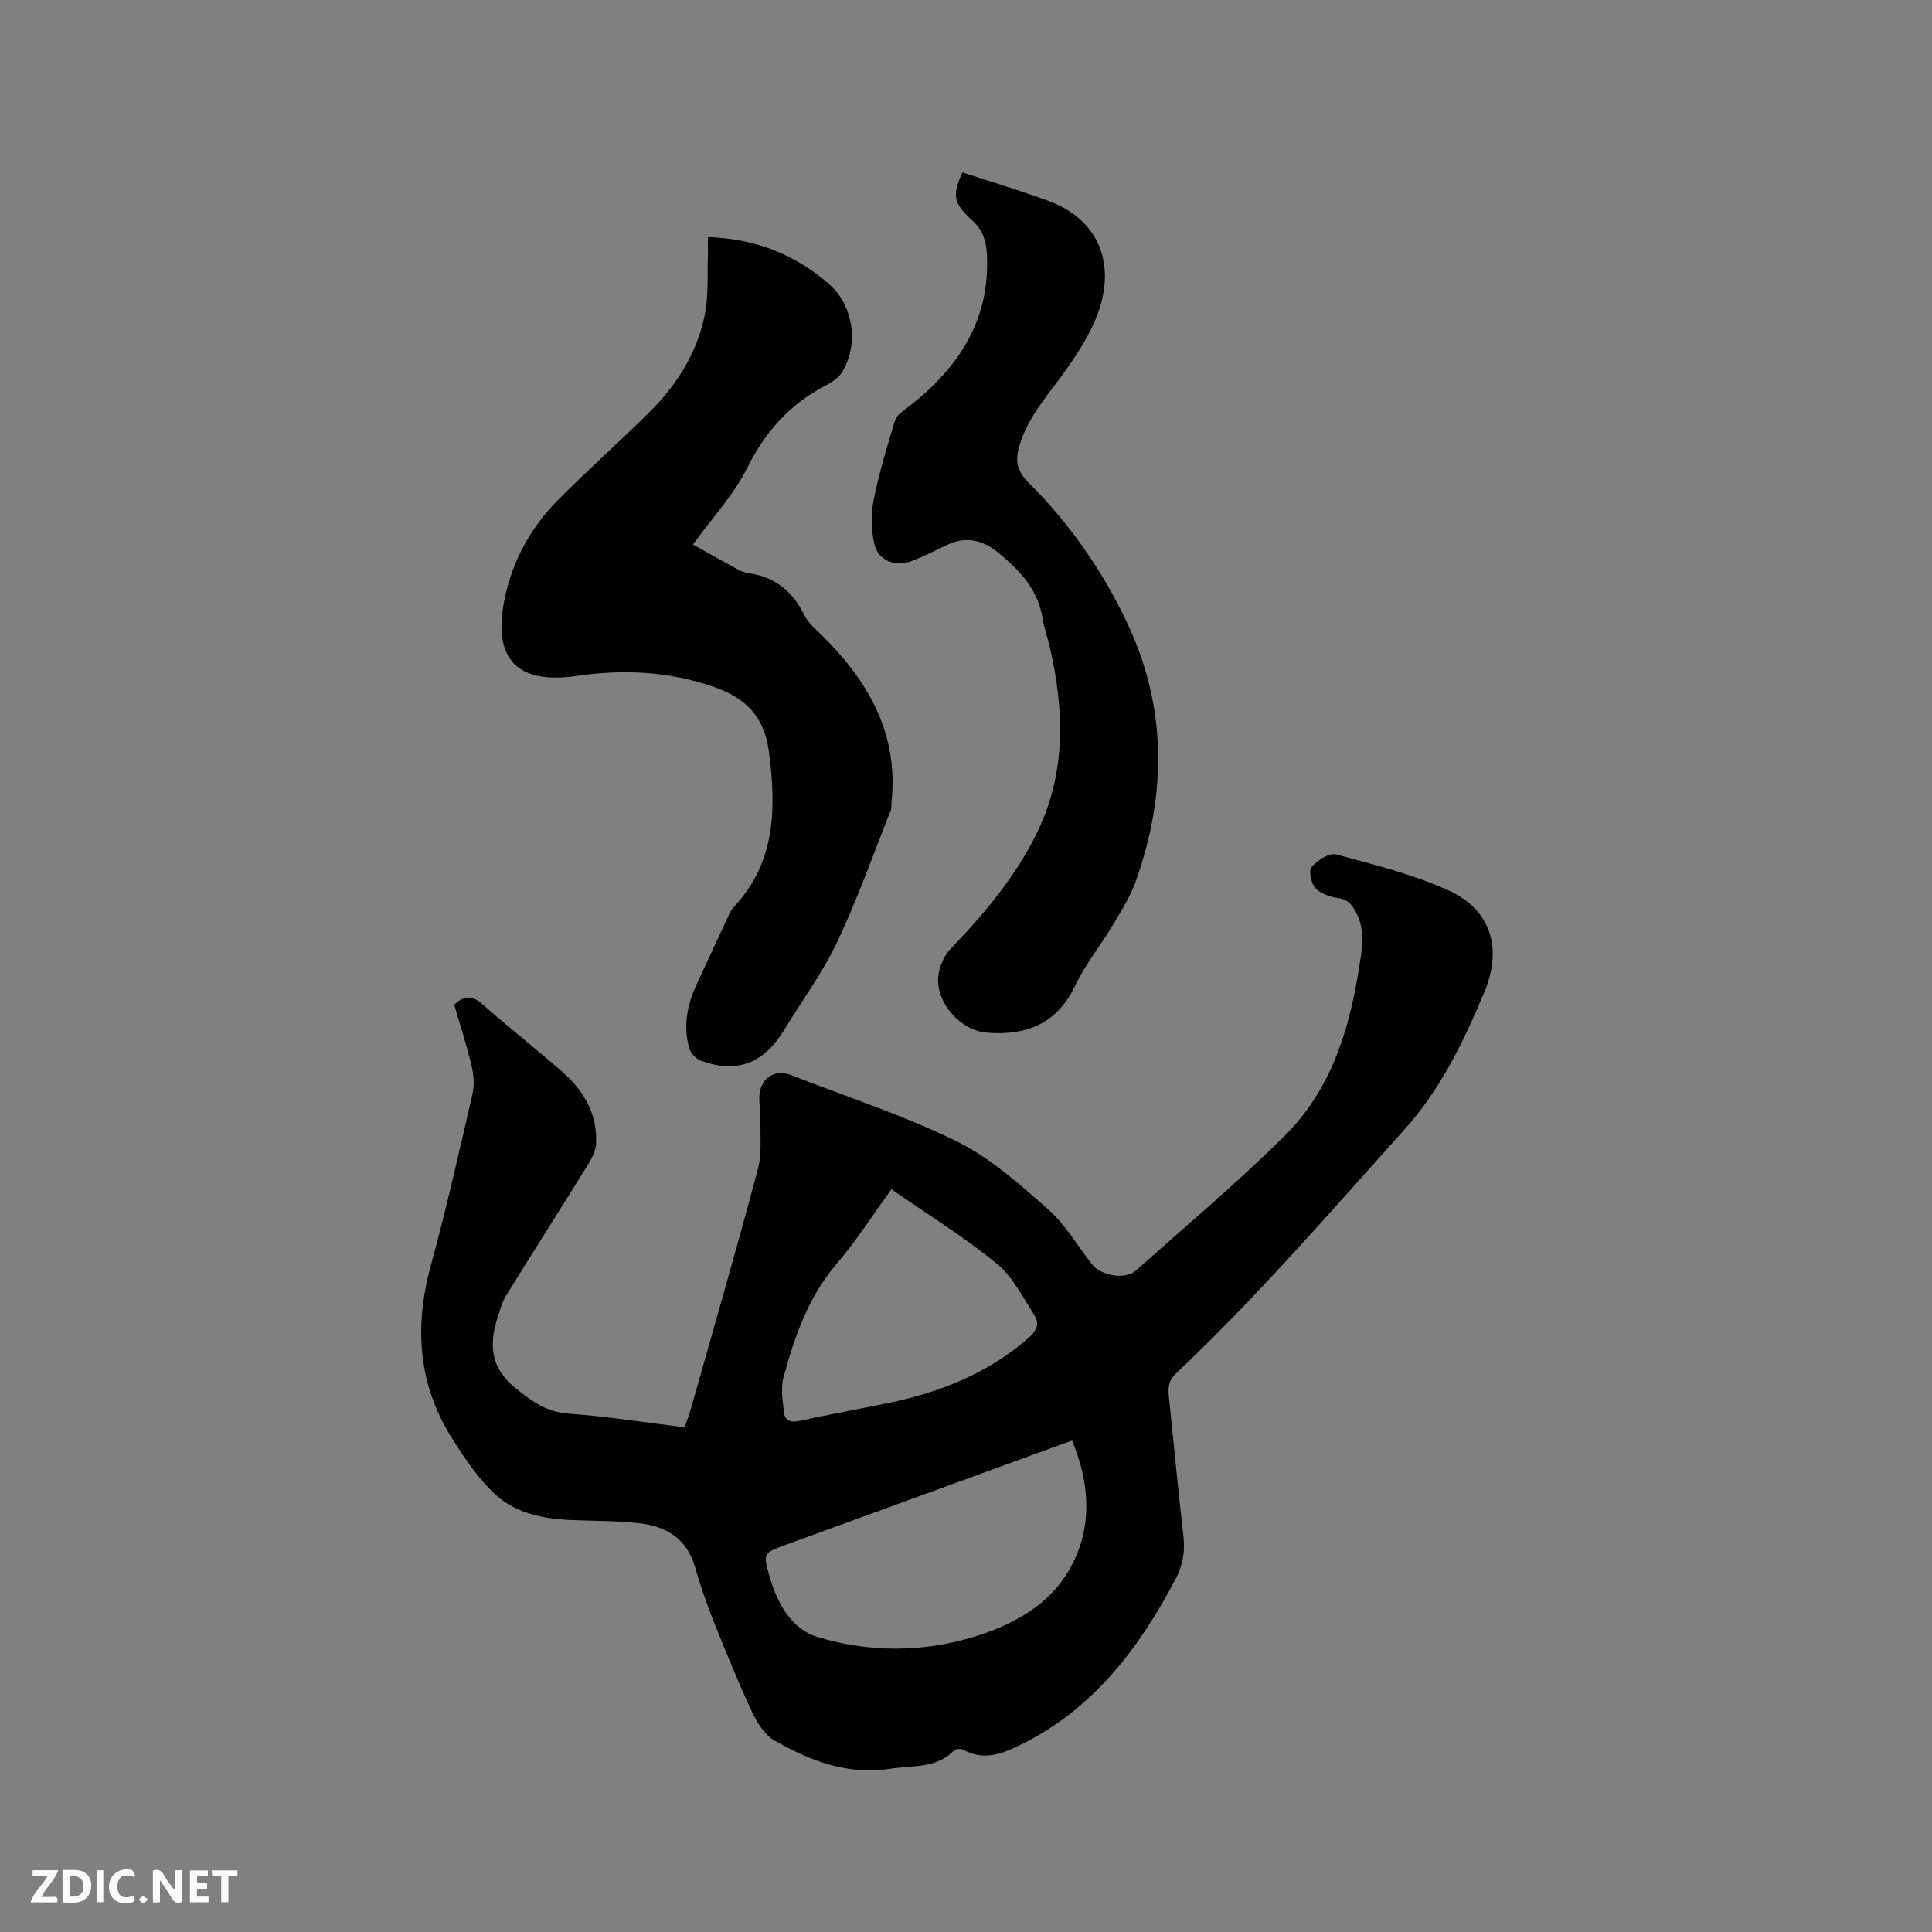
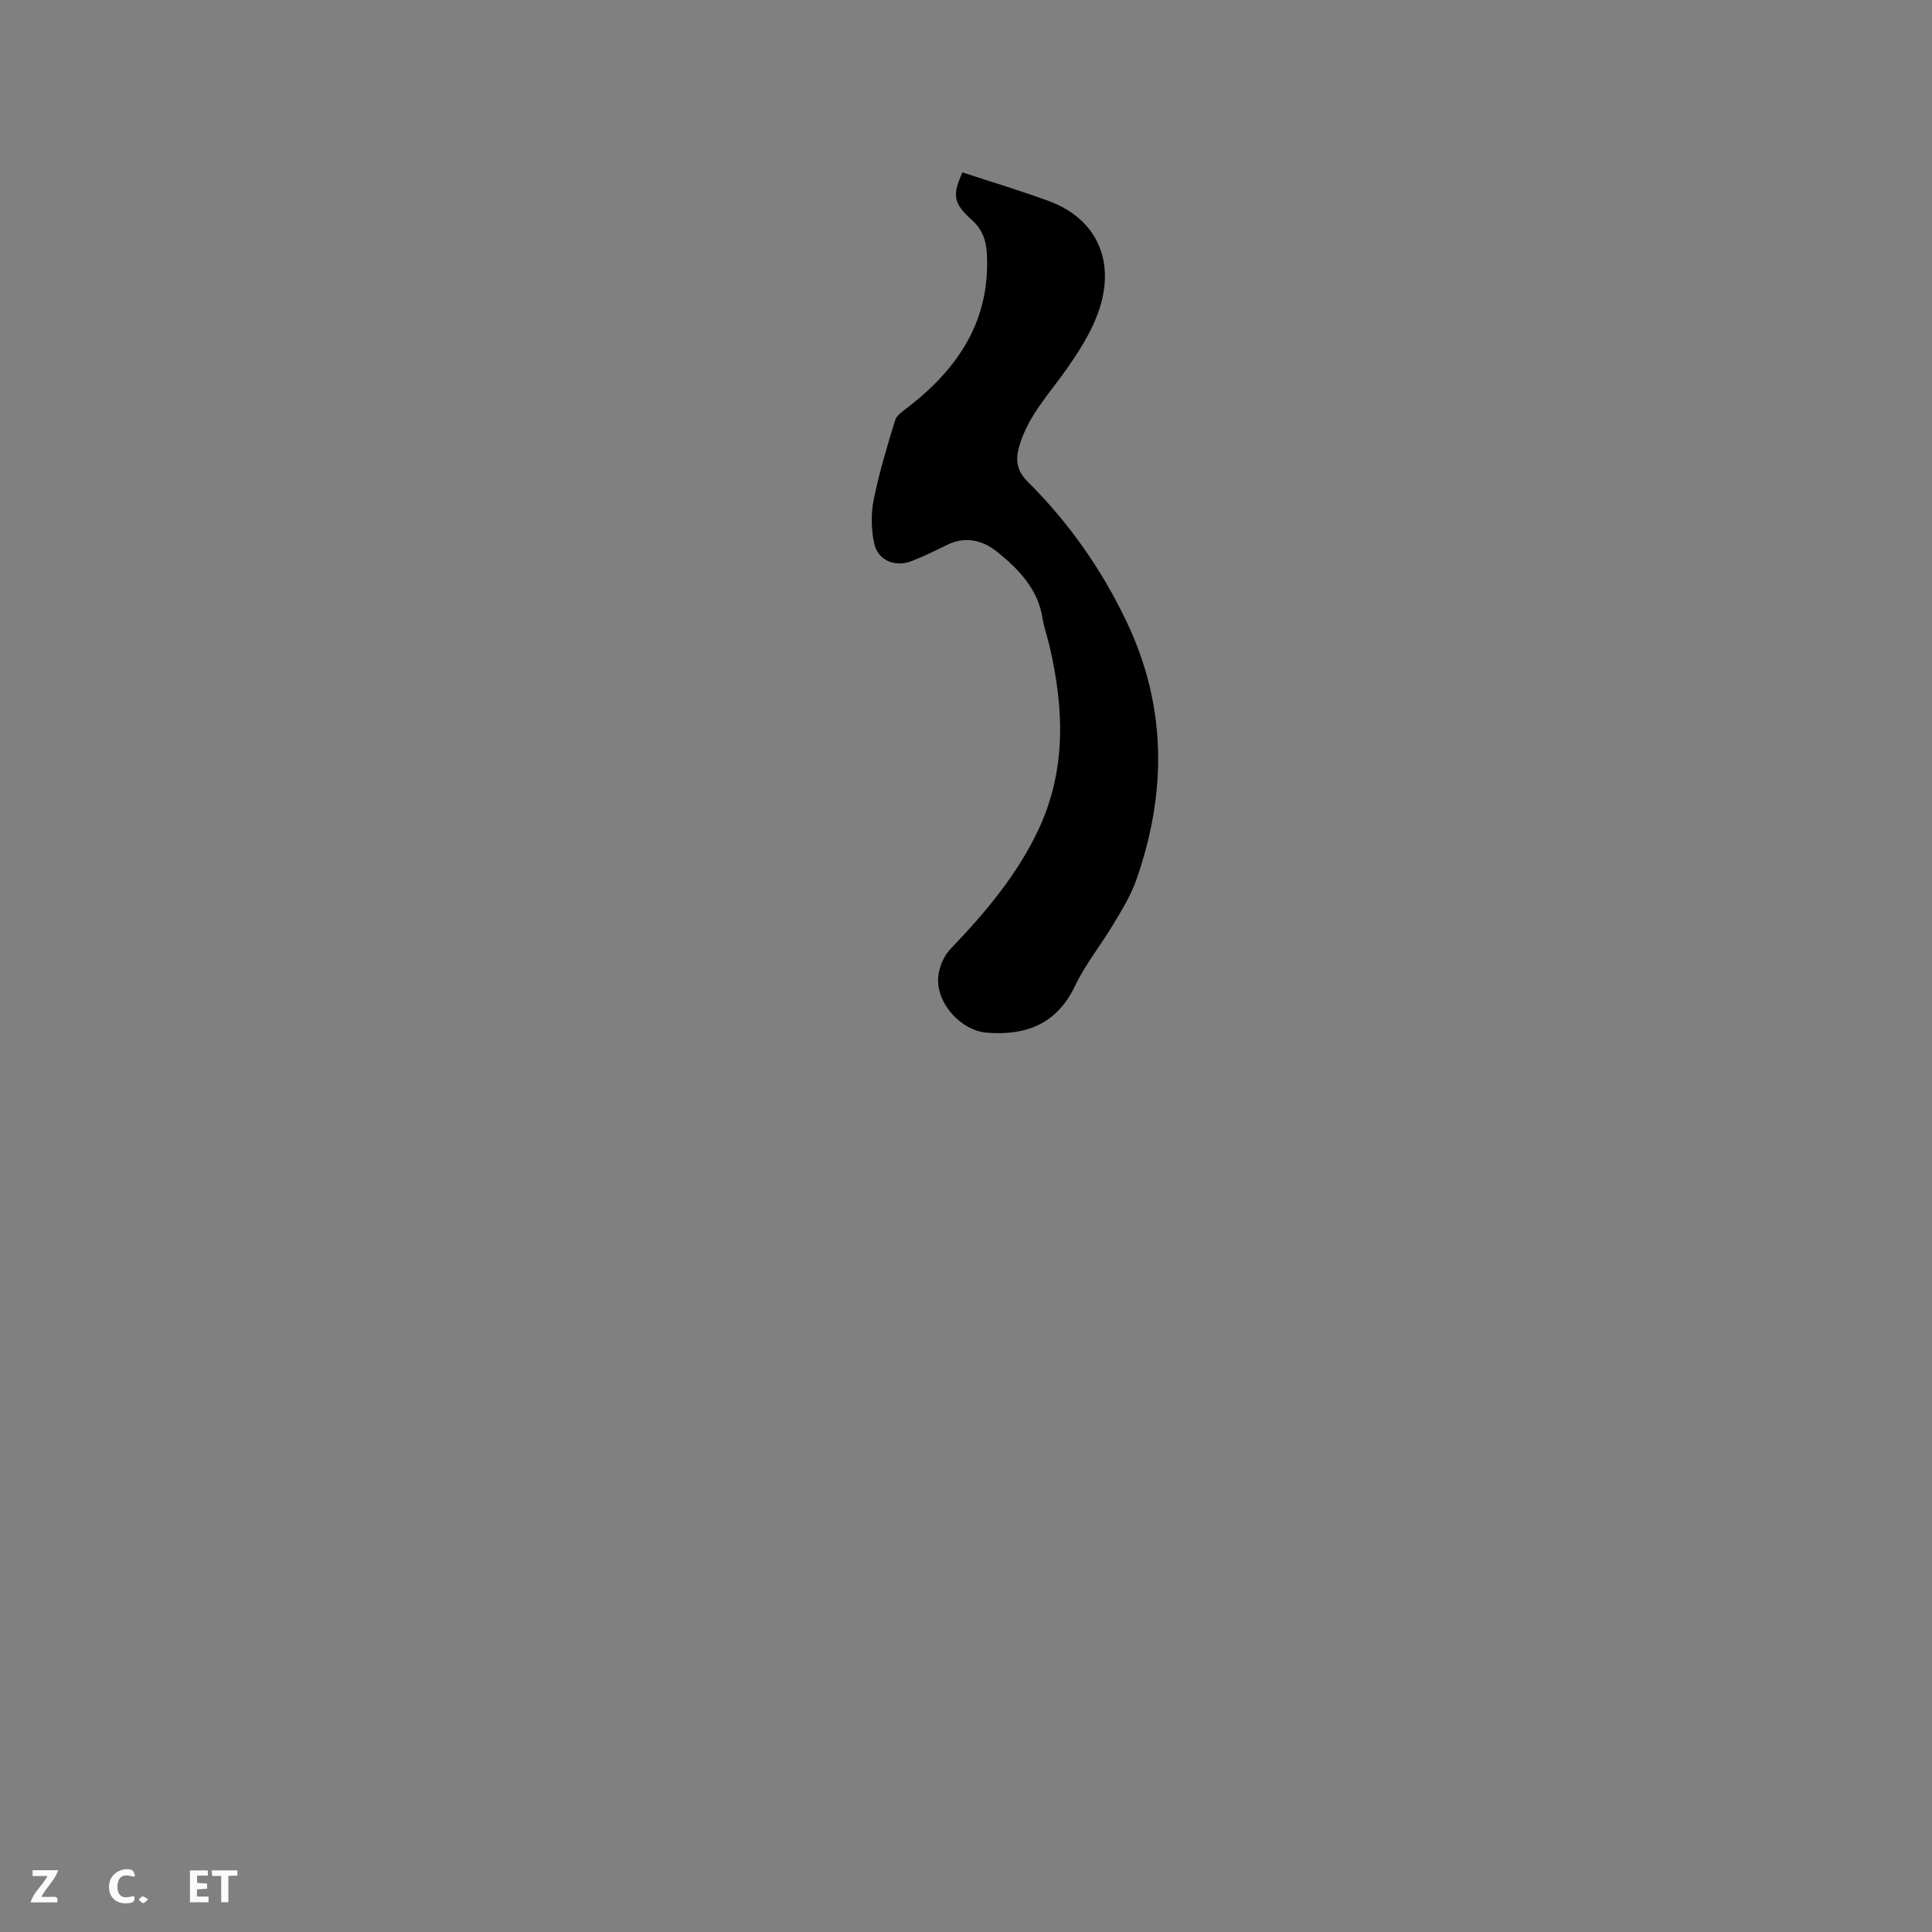
<svg xmlns="http://www.w3.org/2000/svg" enable-background="new 0 0 400 400" viewBox="0 0 400 400">
  <rect x="0" y="0" width="400" height="400" fill="#808080" stroke="none" />
-   <path d="m94.04 208c2.23-2.07 3.89-1.83 5.95 0 5.31 4.71 10.91 9.1 16.27 13.76 4.5 3.91 7.42 8.75 7.16 14.94-.06 1.44-.79 2.97-1.57 4.23-5.67 9.17-11.47 18.26-17.15 27.42-.71 1.15-1.05 2.54-1.49 3.84-1.97 5.83-1.94 10.82 3.6 15.28 3.42 2.75 6.4 4.9 10.99 5.22 7.91.55 15.77 1.82 23.94 2.82.45-1.31.94-2.56 1.31-3.84 4.66-16.5 9.43-32.98 13.84-49.54.9-3.36.47-7.09.56-10.66.04-1.68-.41-3.41-.18-5.05.49-3.53 3.36-5.08 6.64-3.79 11.43 4.47 23.2 8.28 34.18 13.68 6.95 3.42 13.02 8.88 18.91 14.07 3.59 3.17 6.1 7.57 9.11 11.41 1.83 2.34 6.85 3.22 9.01 1.3 10.38-9.23 21.03-18.19 30.88-27.96 9.36-9.28 13.26-21.45 15.3-34.25.63-3.98 1.52-7.88-.46-11.81-.88-1.75-1.73-2.85-3.85-3.14-1.66-.23-3.62-.93-4.69-2.11-.88-.97-1.38-3.59-.73-4.34 1.18-1.37 3.63-2.96 5.04-2.58 7.85 2.1 15.85 4.1 23.22 7.42 8.72 3.93 11.37 11.84 7.47 21.12-4.25 10.1-8.89 19.92-16.47 28.35-15.45 17.19-30.55 34.7-47.38 50.59-1.69 1.6-1.62 3.22-1.41 5.15 1 9.49 1.87 18.98 2.97 28.46.37 3.19-.1 6.05-1.58 8.86-7.54 14.32-16.98 26.89-31.92 34.28-3.78 1.87-7.74 3.56-12.05 1.14-.49-.28-1.61-.19-1.98.18-3.66 3.75-8.48 3.02-13.01 3.73-8.93 1.41-16.71-1.6-24.12-5.83-2.02-1.15-3.59-3.65-4.63-5.87-2.89-6.22-5.48-12.58-8.03-18.95-1.45-3.63-2.72-7.35-3.8-11.11-1.71-5.95-6.06-8.48-11.7-9.07-4.52-.48-9.08-.46-13.63-.63-5.85-.22-11.65-1.31-15.97-5.28-3.53-3.24-6.31-7.42-8.91-11.5-7.15-11.25-7.96-23.29-4.46-36.03 3.22-11.73 5.88-23.63 8.62-35.49.42-1.84.23-3.96-.22-5.83-1.03-4.28-2.39-8.5-3.58-12.59zm127.93 90.25c-.98.35-1.86.65-2.72.97-18.88 6.88-37.77 13.77-56.65 20.65-4.45 1.62-4.65 1.67-3.35 6.26 1.56 5.55 4.47 11.09 9.93 12.76 10.66 3.26 21.75 3.28 32.58-.04 7.34-2.25 14.33-5.94 18.57-12.19 5.87-8.66 5.74-18.51 1.64-28.41zm-37.41-52.03c-3.99 5.49-7.29 10.72-11.28 15.36-5.93 6.9-8.76 15.12-11.07 23.59-.6 2.21-.15 4.77.08 7.15.18 1.84 1.4 2.25 3.21 1.86 6.1-1.31 12.24-2.44 18.36-3.69 10.74-2.2 20.65-6.14 29.06-13.45 1.65-1.43 2.36-2.97 1.31-4.61-2.41-3.78-4.55-8.1-7.91-10.85-6.77-5.53-14.28-10.17-21.76-15.36z" fill="#000001" />
-   <path d="m146.56 49.08c9.88.34 18.11 3.63 25.09 9.74 5.17 4.52 6.2 12.7 2.6 18.36-.74 1.16-2.15 2.03-3.42 2.7-7.38 3.85-12.45 9.58-16.19 17.11-2.71 5.46-7.09 10.1-11.17 15.74 2.71 1.52 5.94 3.36 9.2 5.13.73.4 1.57.7 2.4.82 5.45.79 9.08 3.83 11.49 8.72.76 1.55 2.22 2.79 3.5 4.04 9.72 9.54 16.04 20.48 14.51 34.72-.06.53.06 1.11-.13 1.58-3.64 9.14-6.92 18.45-11.12 27.32-3.02 6.38-7.31 12.15-10.99 18.21-4.2 6.92-9.78 9.06-17.26 6.33-1.03-.38-2.14-1.66-2.42-2.73-1.18-4.47-.41-8.81 1.54-12.97 2.2-4.7 4.35-9.42 6.55-14.12.31-.67.62-1.38 1.11-1.91 8.77-9.3 8.88-20.44 7.35-32.2-.94-7.24-4.71-11.12-11.36-13.44-9.37-3.27-18.8-3.69-28.5-2.28-12.19 1.76-17.33-3.41-14.94-15.6 1.54-7.85 5.29-14.93 10.98-20.68 6.19-6.25 12.78-12.1 19.03-18.29 5.68-5.62 9.9-12.28 11.5-20.15.85-4.19.49-8.63.67-12.96.01-.94-.02-1.88-.02-3.19z" fill="#000001" />
+   <path d="m146.56 49.08z" fill="#000001" />
  <path d="m199.26 35.69c6.09 2.01 12.05 3.79 17.87 5.93 10.01 3.68 14.06 12.62 10.18 23.25-1.49 4.09-3.95 7.93-6.47 11.53-3.58 5.1-7.93 9.64-9.77 15.84-.9 3.02-.6 5.2 1.8 7.59 8.47 8.44 15.26 18.11 20.41 28.95 8.34 17.56 8.29 35.41 1.96 53.45-1.13 3.23-3.02 6.24-4.79 9.21-2.55 4.27-5.74 8.21-7.87 12.67-3.79 7.92-10.12 10.32-18.22 9.7-5.38-.41-10.56-6.07-10.11-11.51.16-2.01 1.13-4.36 2.51-5.8 7.08-7.38 13.63-15.1 18.09-24.41 5.94-12.41 5.48-25.24 2.47-38.23-.45-1.96-1.16-3.87-1.47-5.85-.95-6-4.82-10.03-9.2-13.61-3.11-2.54-6.71-3.5-10.64-1.55-2.37 1.17-4.76 2.33-7.22 3.3-3.44 1.35-7.02-.08-7.79-3.62-.63-2.89-.7-6.12-.12-9.02 1.12-5.58 2.77-11.07 4.45-16.51.34-1.11 1.74-1.97 2.78-2.78 10.35-8.04 16.95-17.96 16.21-31.67-.15-2.74-.89-4.99-3.07-6.97-3.95-3.55-4.09-5.18-1.99-9.89z" fill="#000001" />
  <g fill="#fafbfa">
-     <path d="m37.59 393.81c-.92.31-1.52.05-2-.78-.7-1.2-1.52-2.34-2.47-3.78v4.59c-.55.03-.95.05-1.41.07-.03-.37-.06-.64-.06-.91 0-1.91 0-3.81 0-5.7 1.13-.41 1.77-.03 2.29.91.62 1.11 1.38 2.14 2.31 3.19v-4.2h1.35v6.61z" />
-     <path d="m12.94 393.88v-6.75c1.9.19 3.93-.54 5.37 1.29.8 1.01.78 2.88.03 3.97-1.37 1.97-3.4 1.51-5.4 1.49m1.45-1.22c2.04.12 2.92-.58 2.89-2.21-.03-1.51-.98-2.19-2.89-2z" />
    <path d="m11.81 393.87h-5.49c.68-2.18 2.47-3.48 3.51-5.45h-3.08v-1.21h5.29c-.71 2.13-2.44 3.48-3.47 5.51.86 0 1.63.04 2.39-.01.79-.05 1.14.21.85 1.16" />
    <path d="m39.33 393.86v-6.61h3.7v1.07h-2.22v1.52c.68.04 1.34.09 2.07.13v1.07c-.72.05-1.38.09-2.1.14v1.48h2.4v1.19h-3.85z" />
    <path d="m27.71 388.56c-1.15-.3-2.46-.61-3.1.64-.37.73-.41 1.93-.06 2.67.63 1.35 1.99.93 3.17.68.35.94-.01 1.32-.93 1.46-1.62.25-3.05-.27-3.76-1.48-.73-1.24-.6-3.03.31-4.17.88-1.11 2.71-1.7 4-1.16.32.13.44.74.65 1.12-.1.08-.19.16-.28.24" />
    <path d="m49.15 387.24v1.07c-.59.02-1.17.05-1.87.08v5.44h-1.48v-5.44h-1.85c-.05-.4-.08-.73-.13-1.15z" />
-     <path d="m20.06 387.21h1.33v6.62h-1.33z" />
    <path d="m30.68 393.25c-.49.38-.8.79-1.05.76-.32-.05-.6-.45-.9-.7.26-.24.51-.64.8-.67.29-.04.62.3 1.15.61" />
  </g>
</svg>